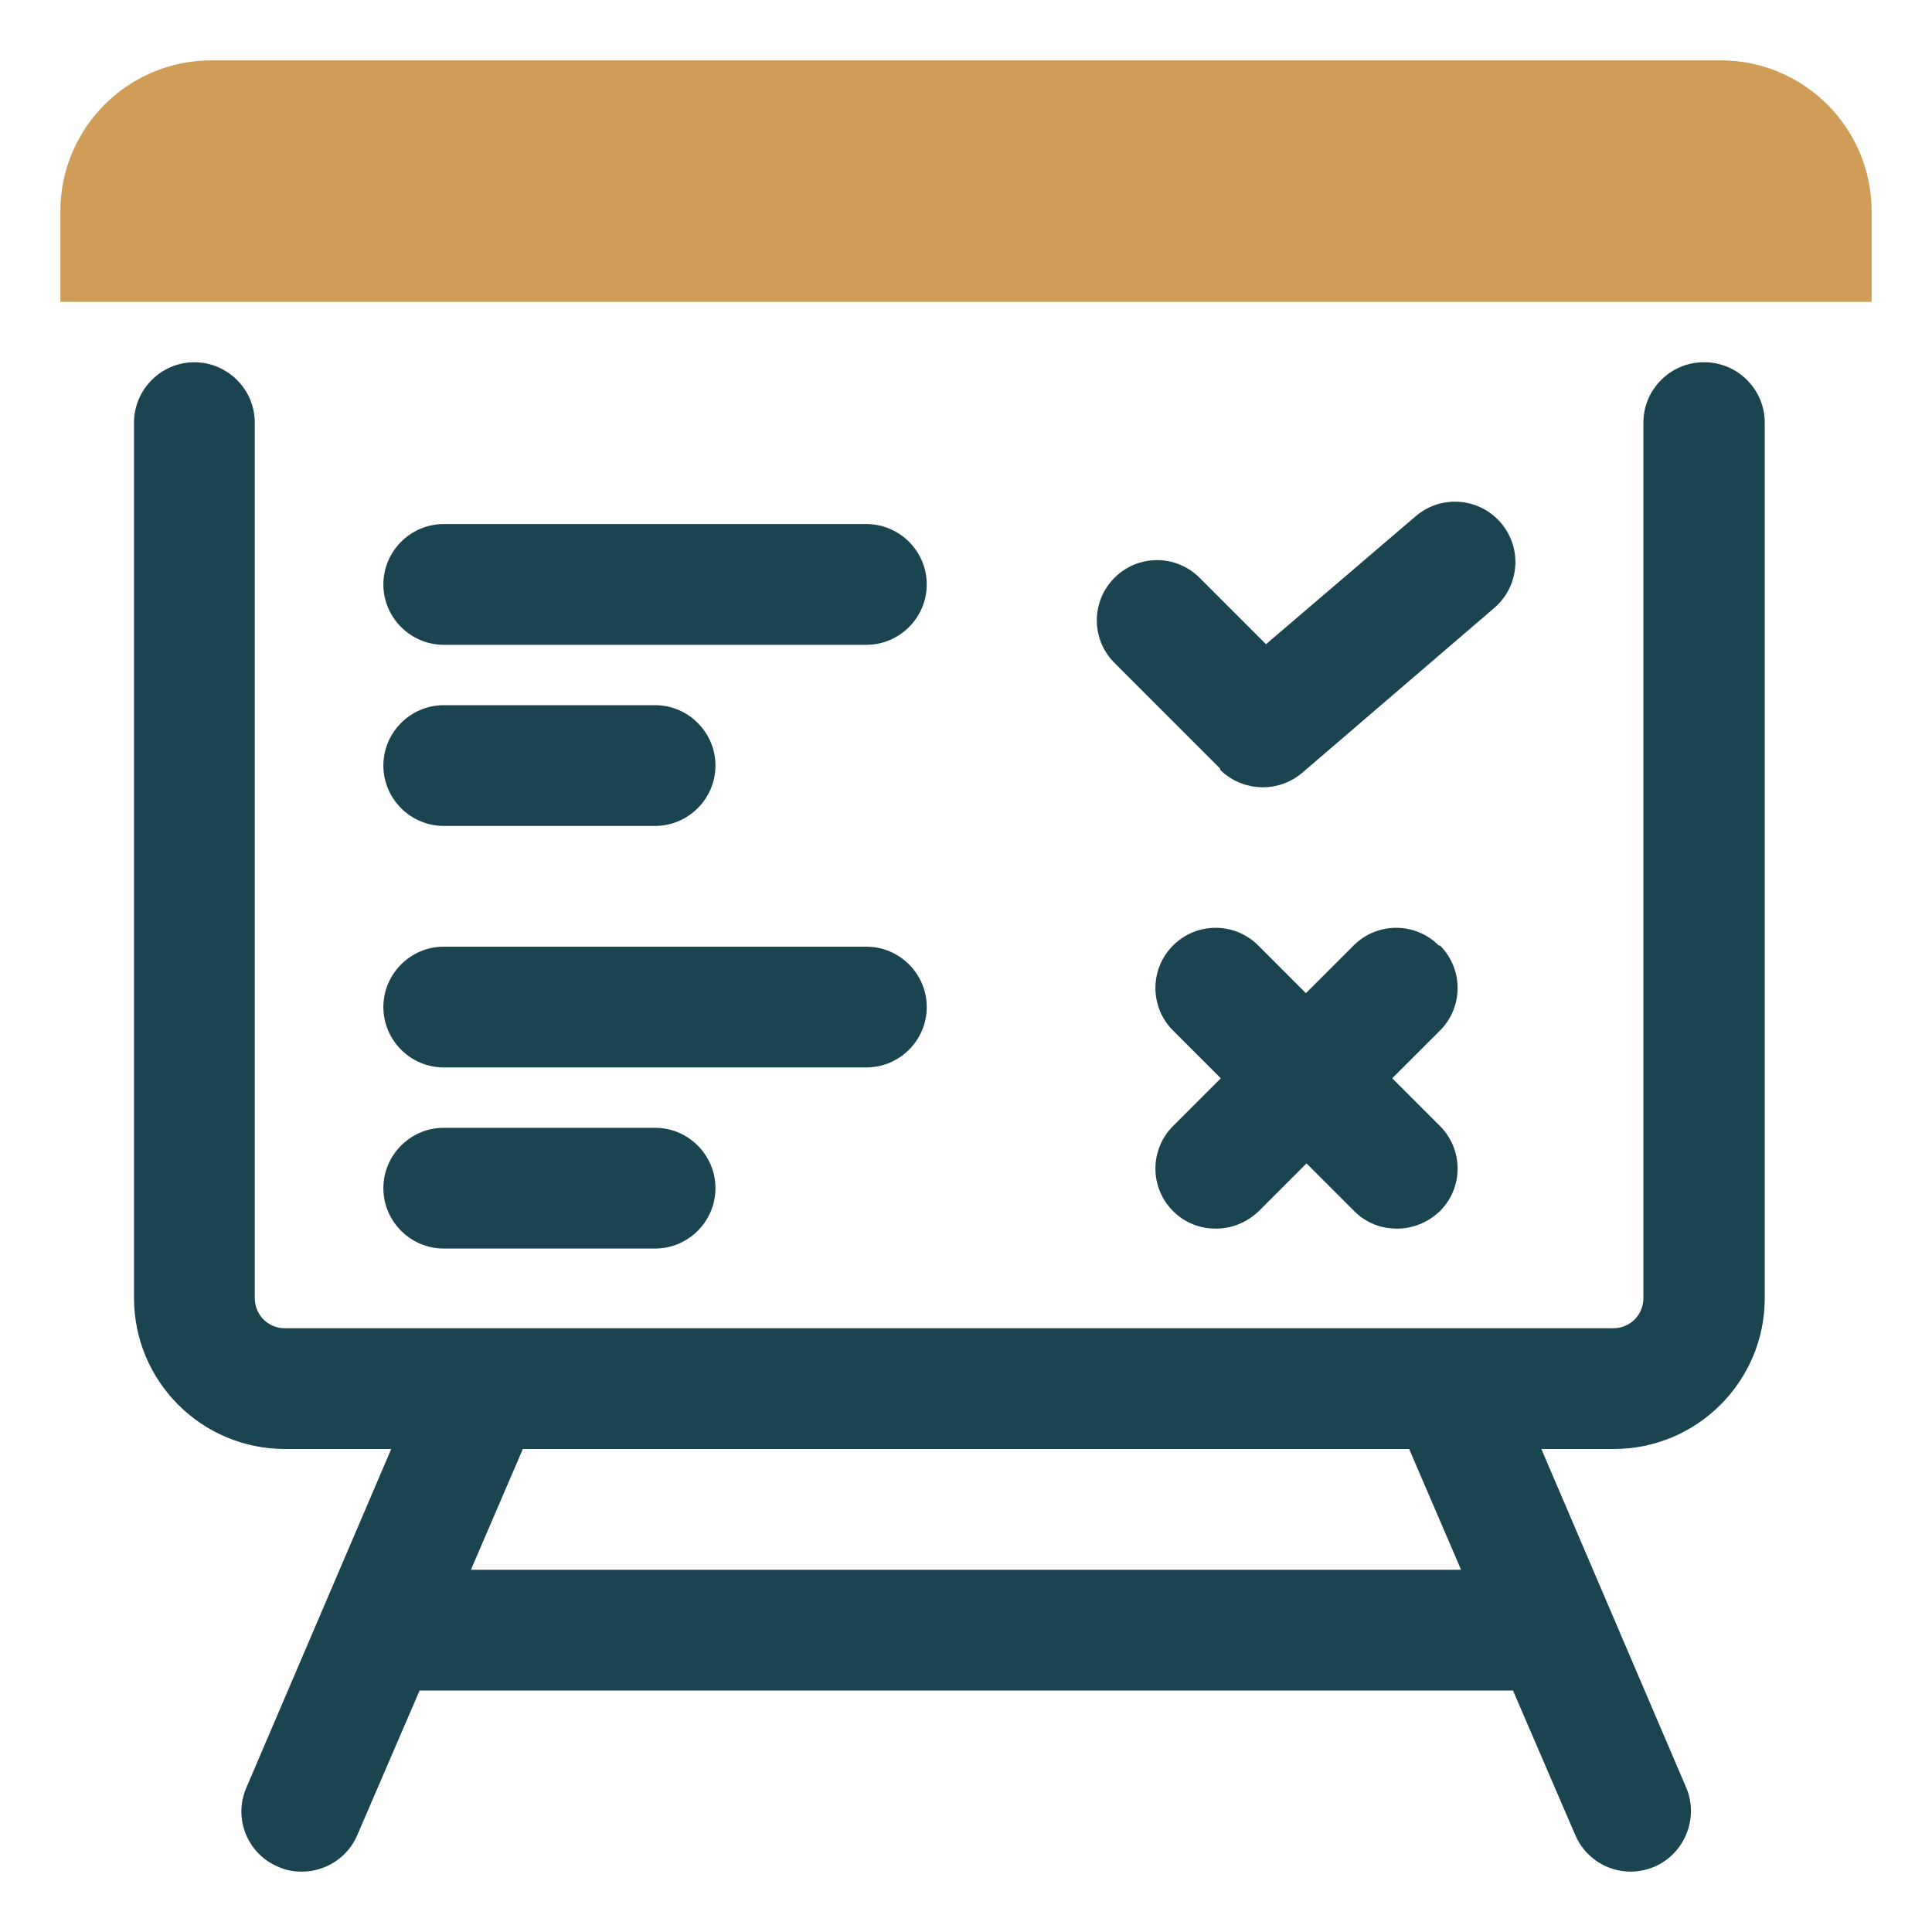
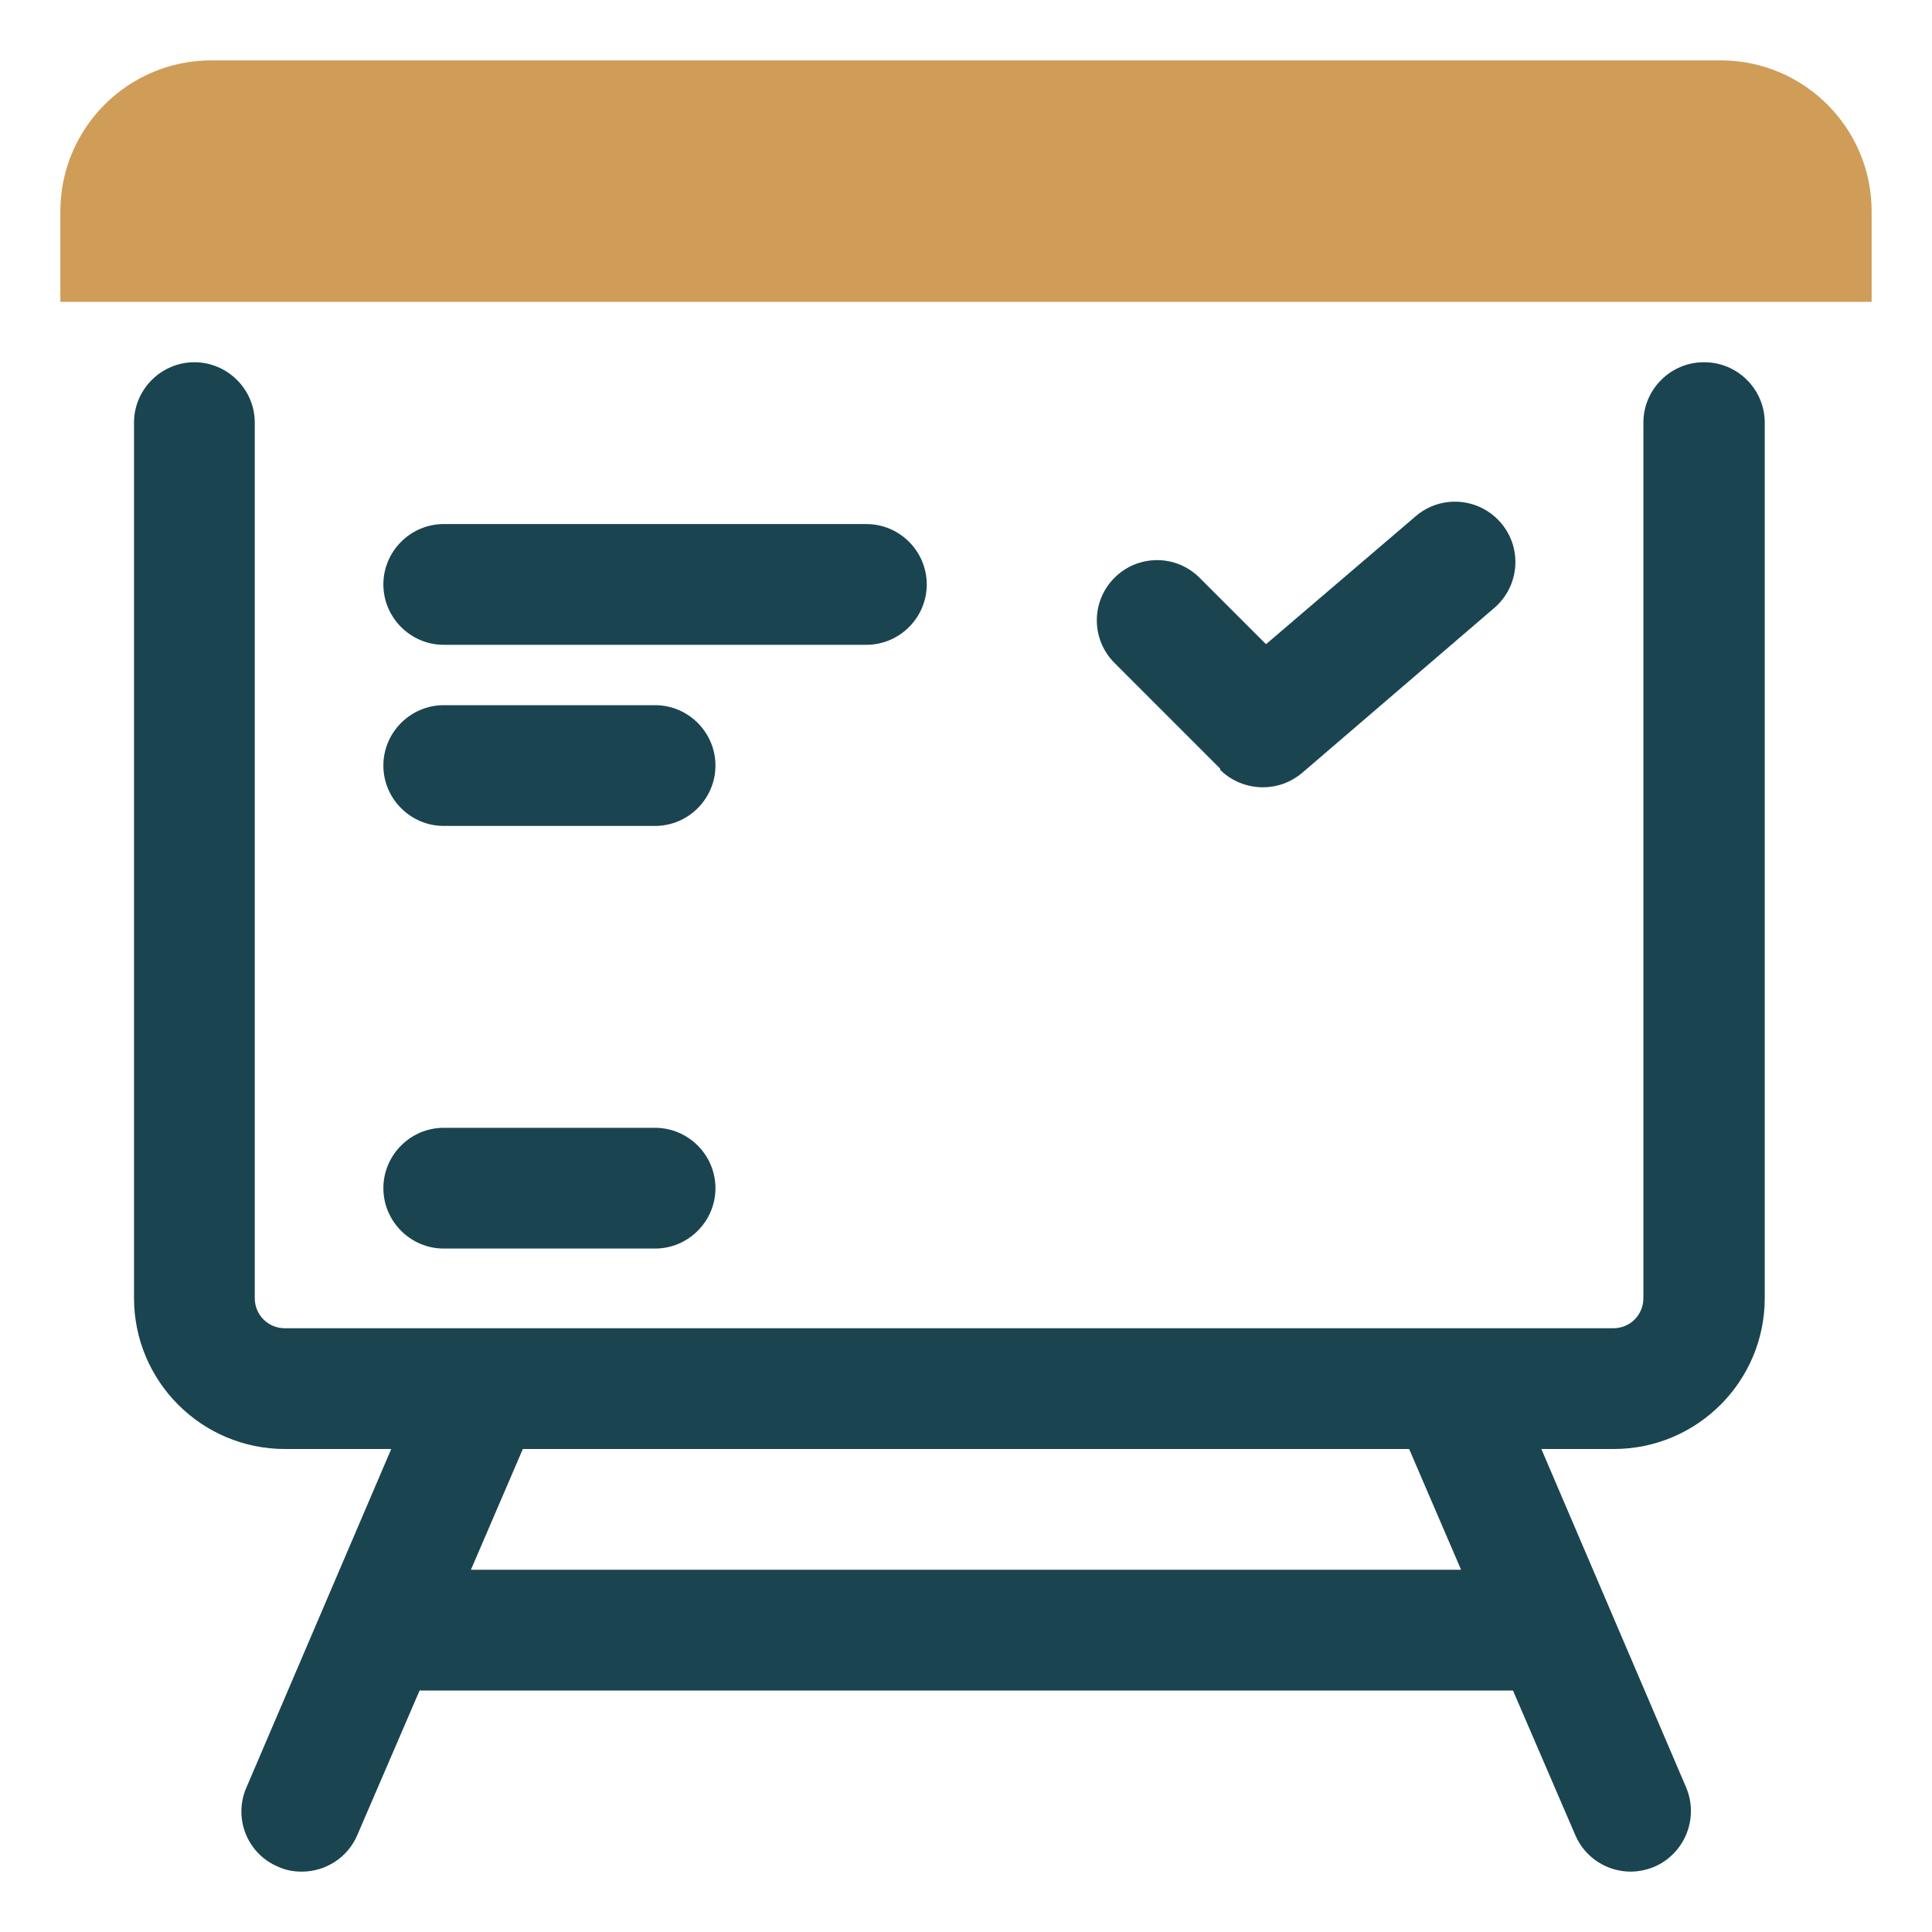
<svg xmlns="http://www.w3.org/2000/svg" width="60" height="60" viewBox="0 0 60 60" fill="none">
  <path d="M53.438 1.875H6.562C3.975 1.875 1.875 3.975 1.875 6.562V9.375H58.125V6.562C58.125 3.975 56.025 1.875 53.438 1.875Z" fill="#CF9D58" />
  <path d="M52.912 11.25C51.881 11.25 51.037 12.094 51.037 13.125V40.312C51.037 40.837 50.625 41.25 50.1 41.25H45H8.85C8.325 41.25 7.912 40.837 7.912 40.312V13.125C7.912 12.094 7.068 11.25 6.037 11.25C5.006 11.25 4.162 12.094 4.162 13.125V40.312C4.162 42.9 6.262 45 8.85 45H12.15L7.65 55.519C7.237 56.475 7.687 57.581 8.643 57.975C8.887 58.087 9.131 58.125 9.375 58.125C10.106 58.125 10.8 57.694 11.1 56.981L13.031 52.5H46.987L48.918 56.981C49.218 57.694 49.912 58.125 50.643 58.125C50.887 58.125 51.15 58.069 51.375 57.975C52.331 57.562 52.762 56.456 52.368 55.519L47.868 45H50.118C52.706 45 54.806 42.9 54.806 40.312V13.125C54.806 12.094 53.962 11.25 52.931 11.25H52.912ZM45.375 48.75H14.625L16.237 45H43.762L45.375 48.75Z" fill="#1A4450" />
  <path d="M13.781 20.025H26.906C27.938 20.025 28.781 19.181 28.781 18.15C28.781 17.119 27.938 16.275 26.906 16.275H13.781C12.75 16.275 11.906 17.119 11.906 18.15C11.906 19.181 12.75 20.025 13.781 20.025Z" fill="#1A4450" />
  <path d="M13.781 25.65H20.344C21.375 25.65 22.219 24.806 22.219 23.775C22.219 22.744 21.375 21.9 20.344 21.9H13.781C12.75 21.9 11.906 22.744 11.906 23.775C11.906 24.806 12.75 25.65 13.781 25.65Z" fill="#1A4450" />
  <path d="M37.892 23.906C38.248 24.262 38.736 24.45 39.223 24.45C39.655 24.45 40.086 24.3 40.442 24L46.405 18.881C47.192 18.206 47.286 17.025 46.611 16.237C45.936 15.45 44.755 15.356 43.967 16.031L39.317 20.006L37.255 17.944C36.523 17.212 35.342 17.212 34.611 17.944C33.88 18.675 33.88 19.856 34.611 20.587L37.892 23.869V23.906Z" fill="#1A4450" />
-   <path d="M13.781 33.15H26.906C27.938 33.15 28.781 32.306 28.781 31.275C28.781 30.244 27.938 29.4 26.906 29.4H13.781C12.75 29.4 11.906 30.244 11.906 31.275C11.906 32.306 12.75 33.15 13.781 33.15Z" fill="#1A4450" />
  <path d="M13.781 38.775H20.344C21.375 38.775 22.219 37.931 22.219 36.9C22.219 35.869 21.375 35.025 20.344 35.025H13.781C12.75 35.025 11.906 35.869 11.906 36.9C11.906 37.931 12.75 38.775 13.781 38.775Z" fill="#1A4450" />
-   <path d="M44.681 29.362C43.95 28.631 42.769 28.631 42.038 29.362L40.556 30.844L39.075 29.362C38.344 28.631 37.163 28.631 36.431 29.362C35.7 30.094 35.7 31.275 36.431 32.006L37.913 33.487L36.431 34.969C35.7 35.7 35.7 36.881 36.431 37.612C36.806 37.987 37.275 38.156 37.763 38.156C38.25 38.156 38.719 37.969 39.094 37.612L40.575 36.131L42.056 37.612C42.431 37.987 42.9 38.156 43.388 38.156C43.875 38.156 44.344 37.969 44.719 37.612C45.45 36.881 45.45 35.7 44.719 34.969L43.237 33.487L44.719 32.006C45.45 31.275 45.45 30.094 44.719 29.362H44.681Z" fill="#1A4450" />
</svg>